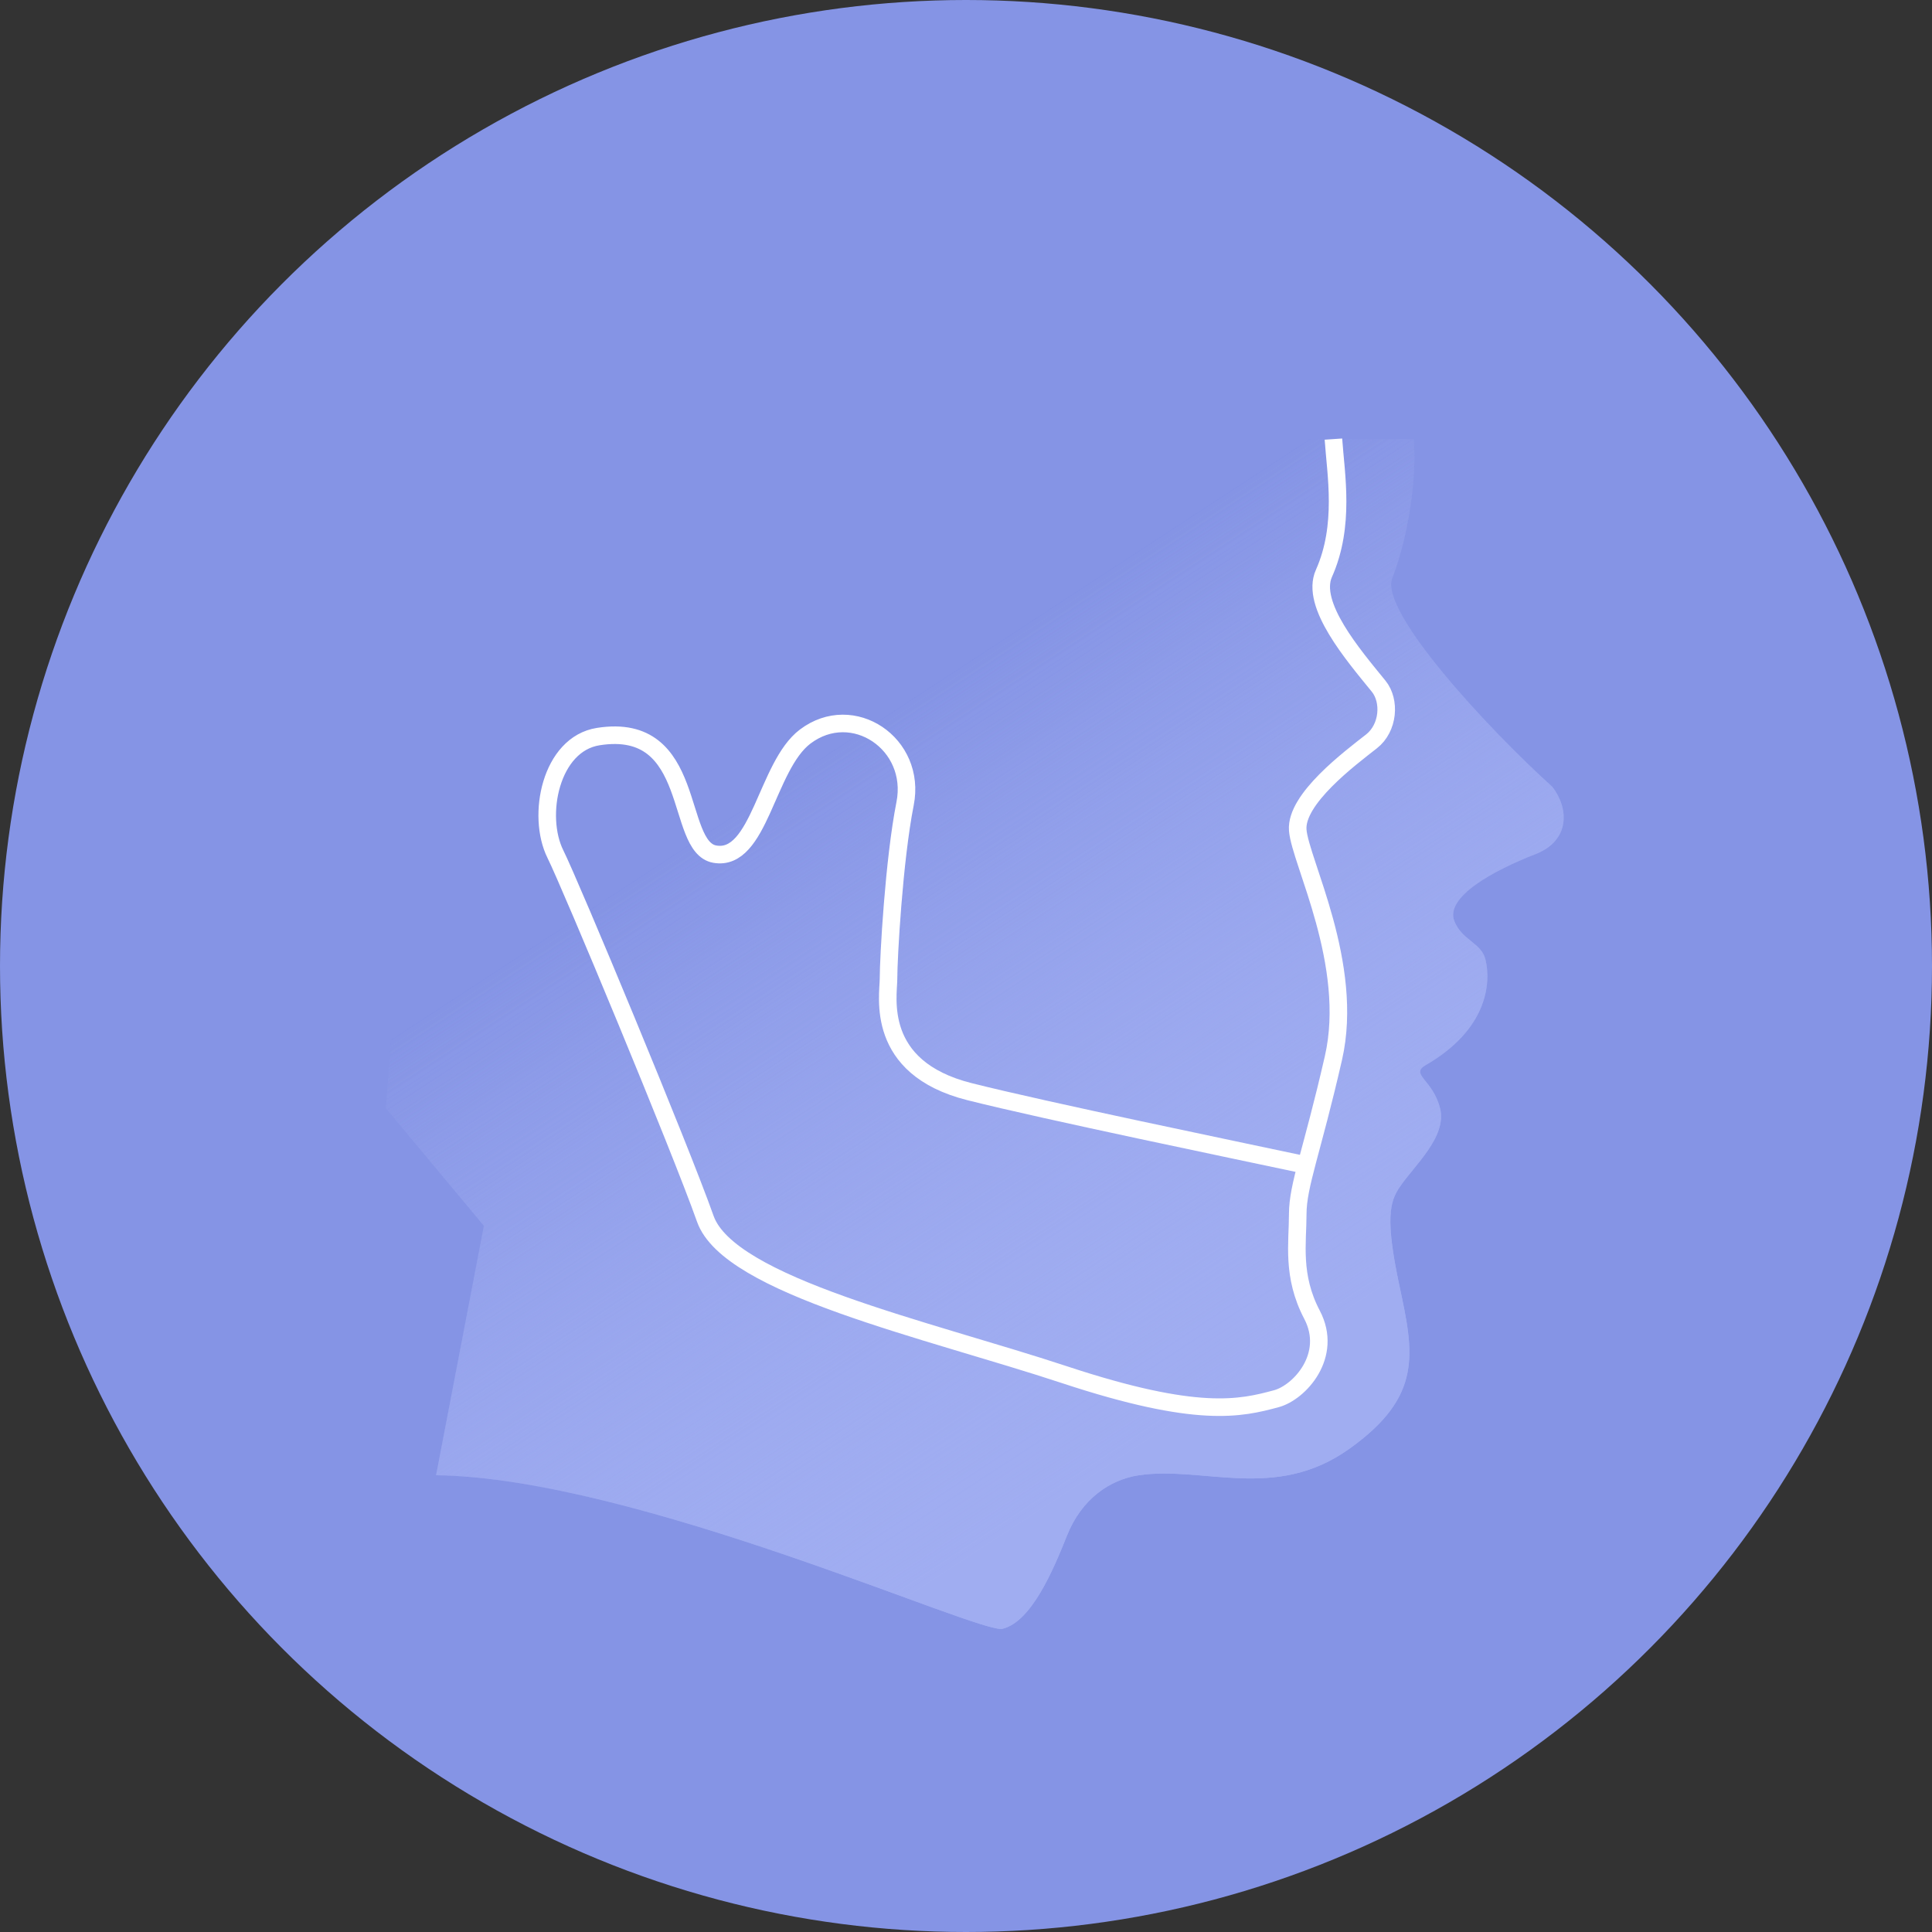
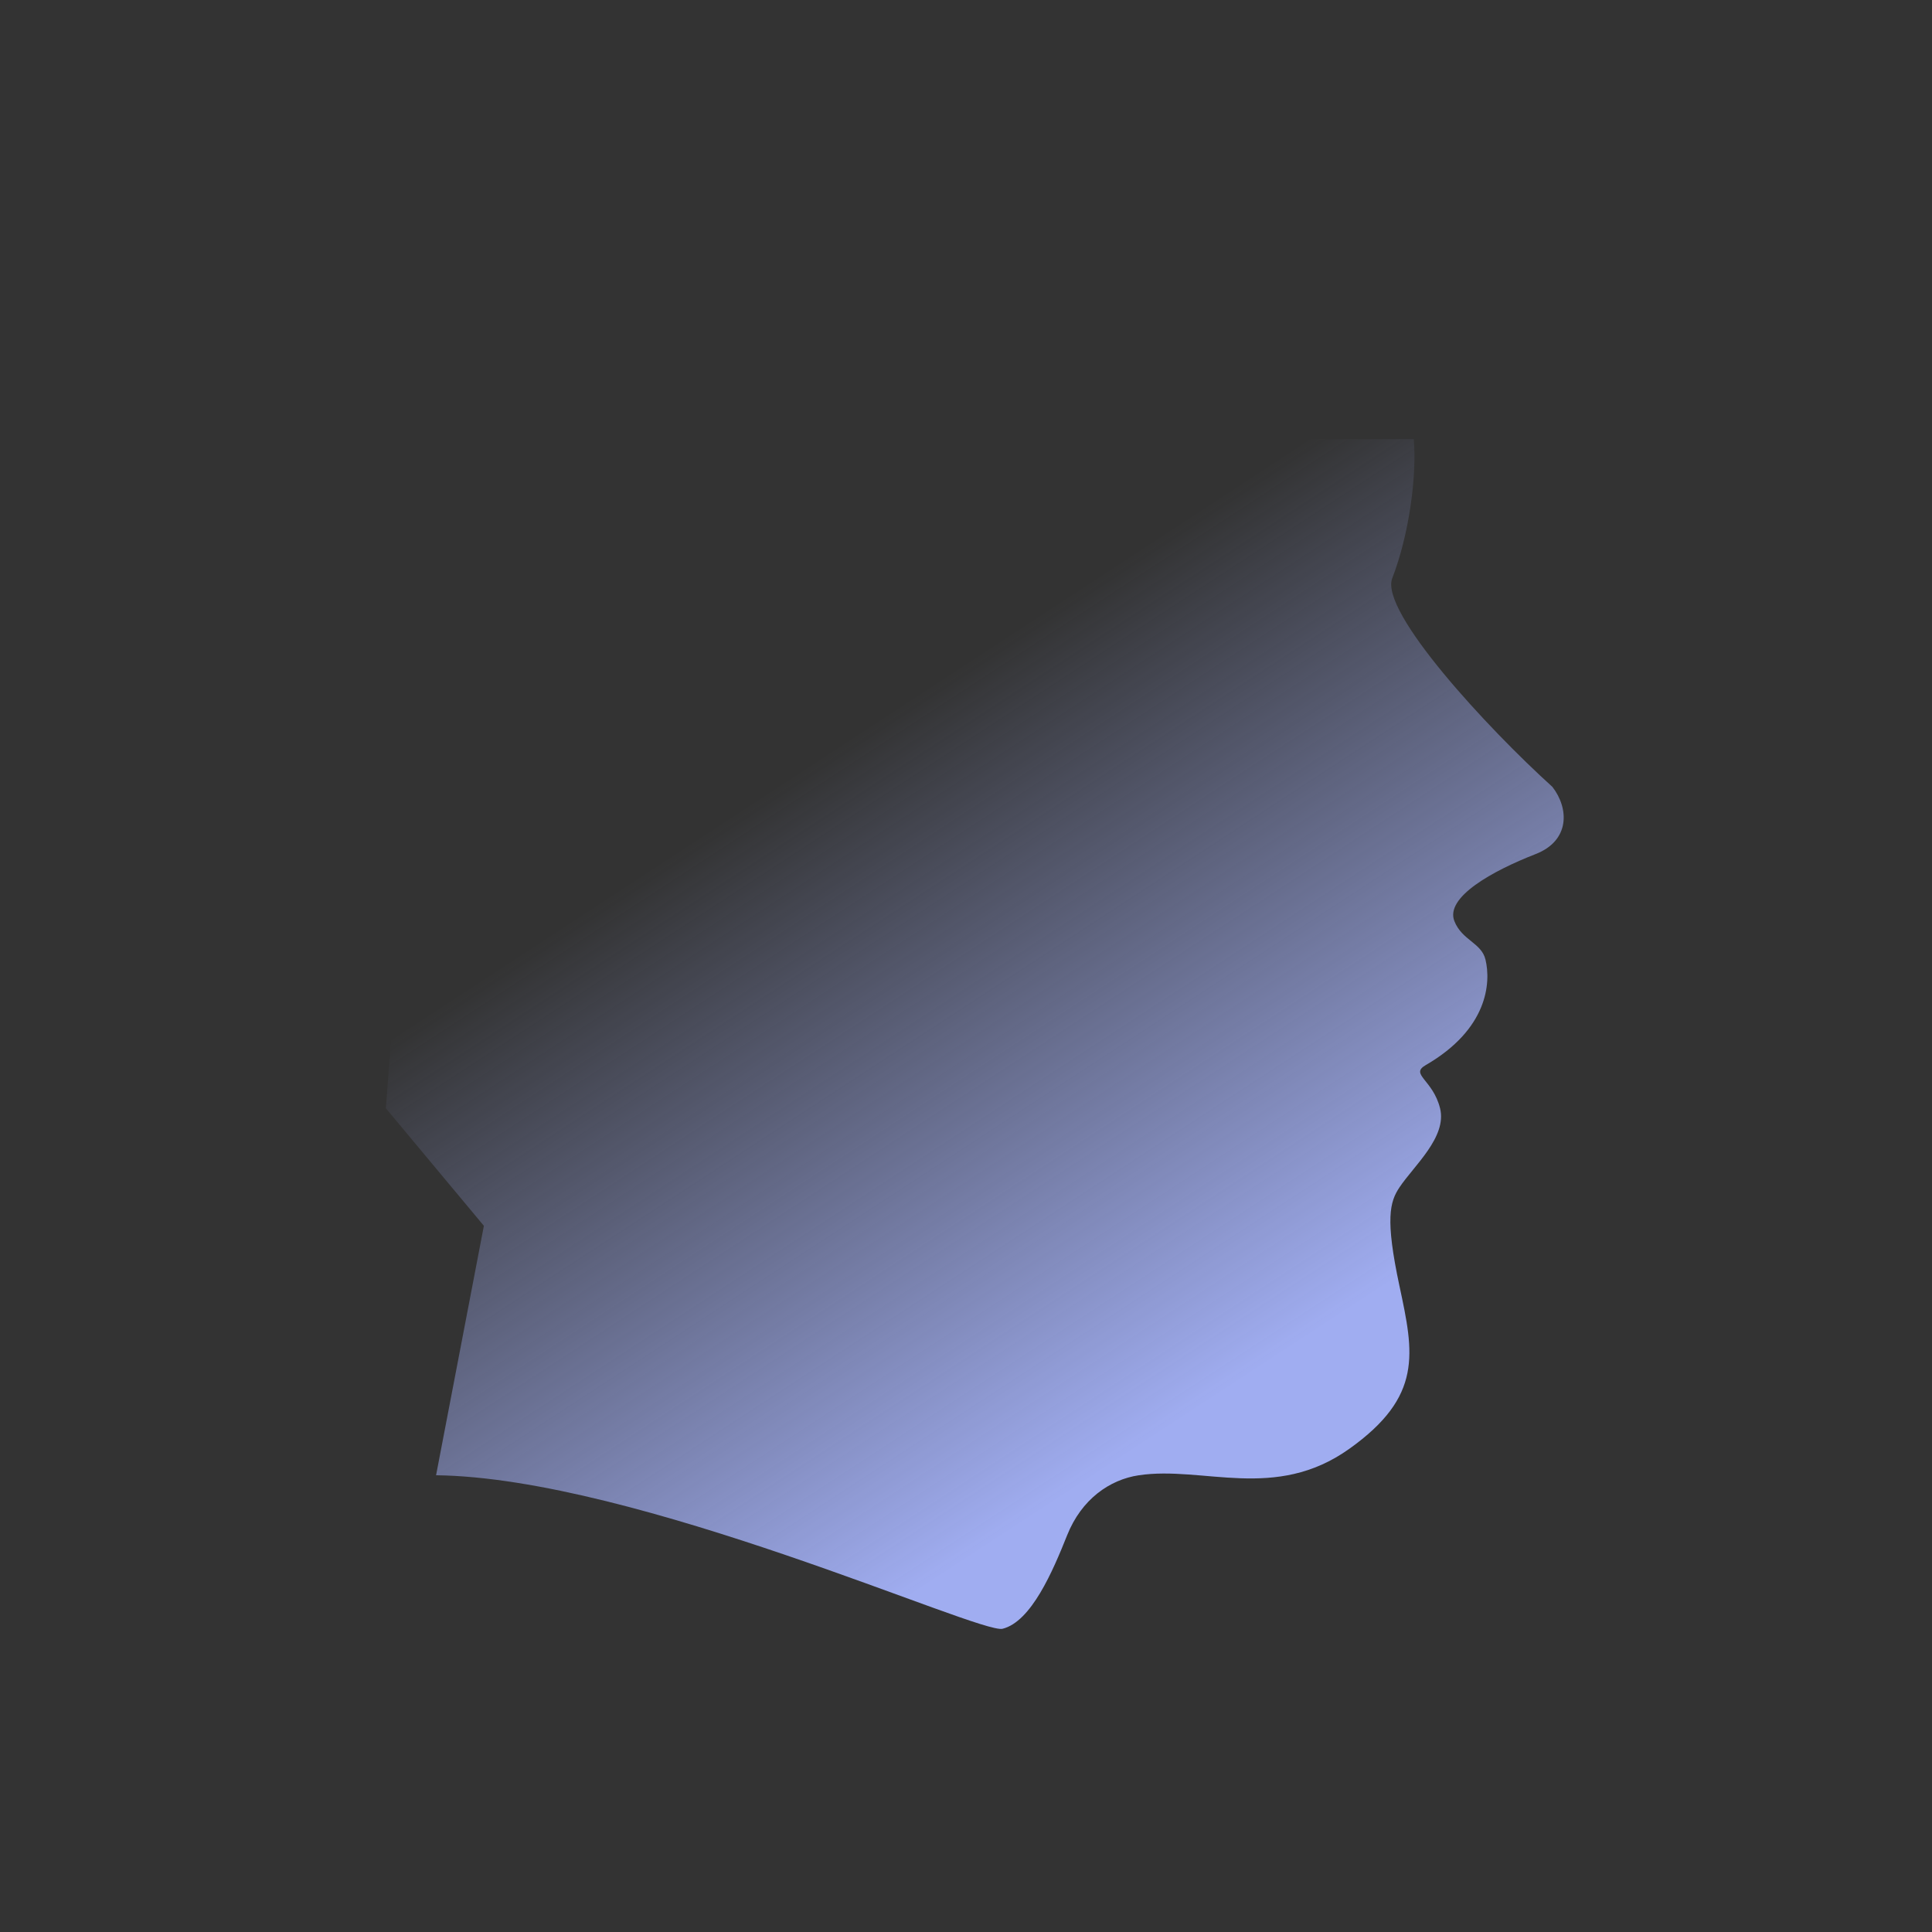
<svg xmlns="http://www.w3.org/2000/svg" fill="none" viewBox="0 0 110 110" height="110" width="110">
  <rect x="0" y="0" width="110" height="110" fill="#333333" stroke="none" />
-   <circle fill="#8594E5" r="55" cy="55" cx="55" />
-   <path fill="url(#paint0_linear_987_641)" d="M79.269 32.921C80.222 30.462 80.675 27.14 80.494 25H24.828L21.97 63.101L27.55 69.793L24.828 83.995C36.215 84.132 55.778 93.063 57.084 92.735C58.718 92.326 59.942 89.458 60.759 87.409C61.576 85.361 63.177 84.243 64.842 83.995C68.517 83.449 72.6 85.498 76.819 82.493C81.022 79.501 80.498 77.05 79.687 73.252L79.677 73.207C78.861 69.383 79.133 68.427 79.677 67.608C80.494 66.379 82.399 64.74 81.991 63.101C81.583 61.462 80.254 61.176 81.174 60.643C84.713 58.595 84.895 55.954 84.577 54.634C84.347 53.678 83.243 53.542 82.808 52.449C82.263 51.084 84.985 49.581 87.435 48.626C89.395 47.861 89.341 46.031 88.388 44.802C84.713 41.479 78.535 34.815 79.269 32.921Z" />
-   <path fill="url(#paint1_linear_987_641)" d="M79.269 32.921C80.222 30.462 80.675 27.14 80.494 25H24.828L21.97 63.101L27.55 69.793L24.828 83.995C36.215 84.132 55.778 93.063 57.084 92.735C58.718 92.326 59.942 89.458 60.759 87.409C61.576 85.361 63.177 84.243 64.842 83.995C68.517 83.449 72.6 85.498 76.819 82.493C81.022 79.501 80.498 77.05 79.687 73.252L79.677 73.207C78.861 69.383 79.133 68.427 79.677 67.608C80.494 66.379 82.399 64.74 81.991 63.101C81.583 61.462 80.254 61.176 81.174 60.643C84.713 58.595 84.895 55.954 84.577 54.634C84.347 53.678 83.243 53.542 82.808 52.449C82.263 51.084 84.985 49.581 87.435 48.626C89.395 47.861 89.341 46.031 88.388 44.802C84.713 41.479 78.535 34.815 79.269 32.921Z" />
-   <path stroke="white" d="M75.92 25C76.055 27.003 76.597 29.917 75.378 32.649C74.585 34.425 77.049 37.293 78.494 39.069C79.171 39.902 79.063 41.446 78.087 42.211C76.868 43.167 73.752 45.489 73.888 47.265C74.023 49.04 77.139 54.914 75.92 60.241C74.701 65.568 73.888 67.481 73.888 69.12C73.888 70.759 73.537 72.64 74.701 74.856C75.92 77.179 73.984 79.284 72.669 79.637C70.637 80.184 68.2 80.778 60.612 78.271C52.755 75.676 41.512 73.217 40.157 69.393C38.706 65.295 32.499 50.392 31.623 48.631C30.535 46.445 31.348 42.365 34.062 41.938C39.746 41.041 38.391 48.221 40.695 48.631C43.243 49.084 43.631 43.609 45.842 41.938C48.551 39.889 52.209 42.347 51.531 45.762C50.9 48.946 50.588 54.504 50.588 55.733C50.588 56.699 49.775 60.787 55.194 62.153C59.529 63.246 70.311 65.474 74.375 66.339" />
+   <path fill="url(#paint0_linear_987_641)" d="M79.269 32.921C80.222 30.462 80.675 27.14 80.494 25H24.828L21.97 63.101L27.55 69.793L24.828 83.995C36.215 84.132 55.778 93.063 57.084 92.735C58.718 92.326 59.942 89.458 60.759 87.409C61.576 85.361 63.177 84.243 64.842 83.995C68.517 83.449 72.6 85.498 76.819 82.493C81.022 79.501 80.498 77.05 79.687 73.252L79.677 73.207C78.861 69.383 79.133 68.427 79.677 67.608C80.494 66.379 82.399 64.74 81.991 63.101C81.583 61.462 80.254 61.176 81.174 60.643C84.713 58.595 84.895 55.954 84.577 54.634C84.347 53.678 83.243 53.542 82.808 52.449C82.263 51.084 84.985 49.581 87.435 48.626C89.395 47.861 89.341 46.031 88.388 44.802C84.713 41.479 78.535 34.815 79.269 32.921" />
  <defs>
    <linearGradient gradientUnits="userSpaceOnUse" y2="35.564" x2="58.256" y1="71.391" x1="81.681" id="paint0_linear_987_641">
      <stop stop-color="#A0ADF1" />
      <stop stop-opacity="0" stop-color="#A0ADF1" offset="1" />
    </linearGradient>
    <linearGradient gradientUnits="userSpaceOnUse" y2="35.564" x2="58.256" y1="71.391" x1="81.681" id="paint1_linear_987_641">
      <stop stop-color="#A0ADF1" />
      <stop stop-opacity="0" stop-color="#A0ADF1" offset="1" />
    </linearGradient>
  </defs>
</svg>